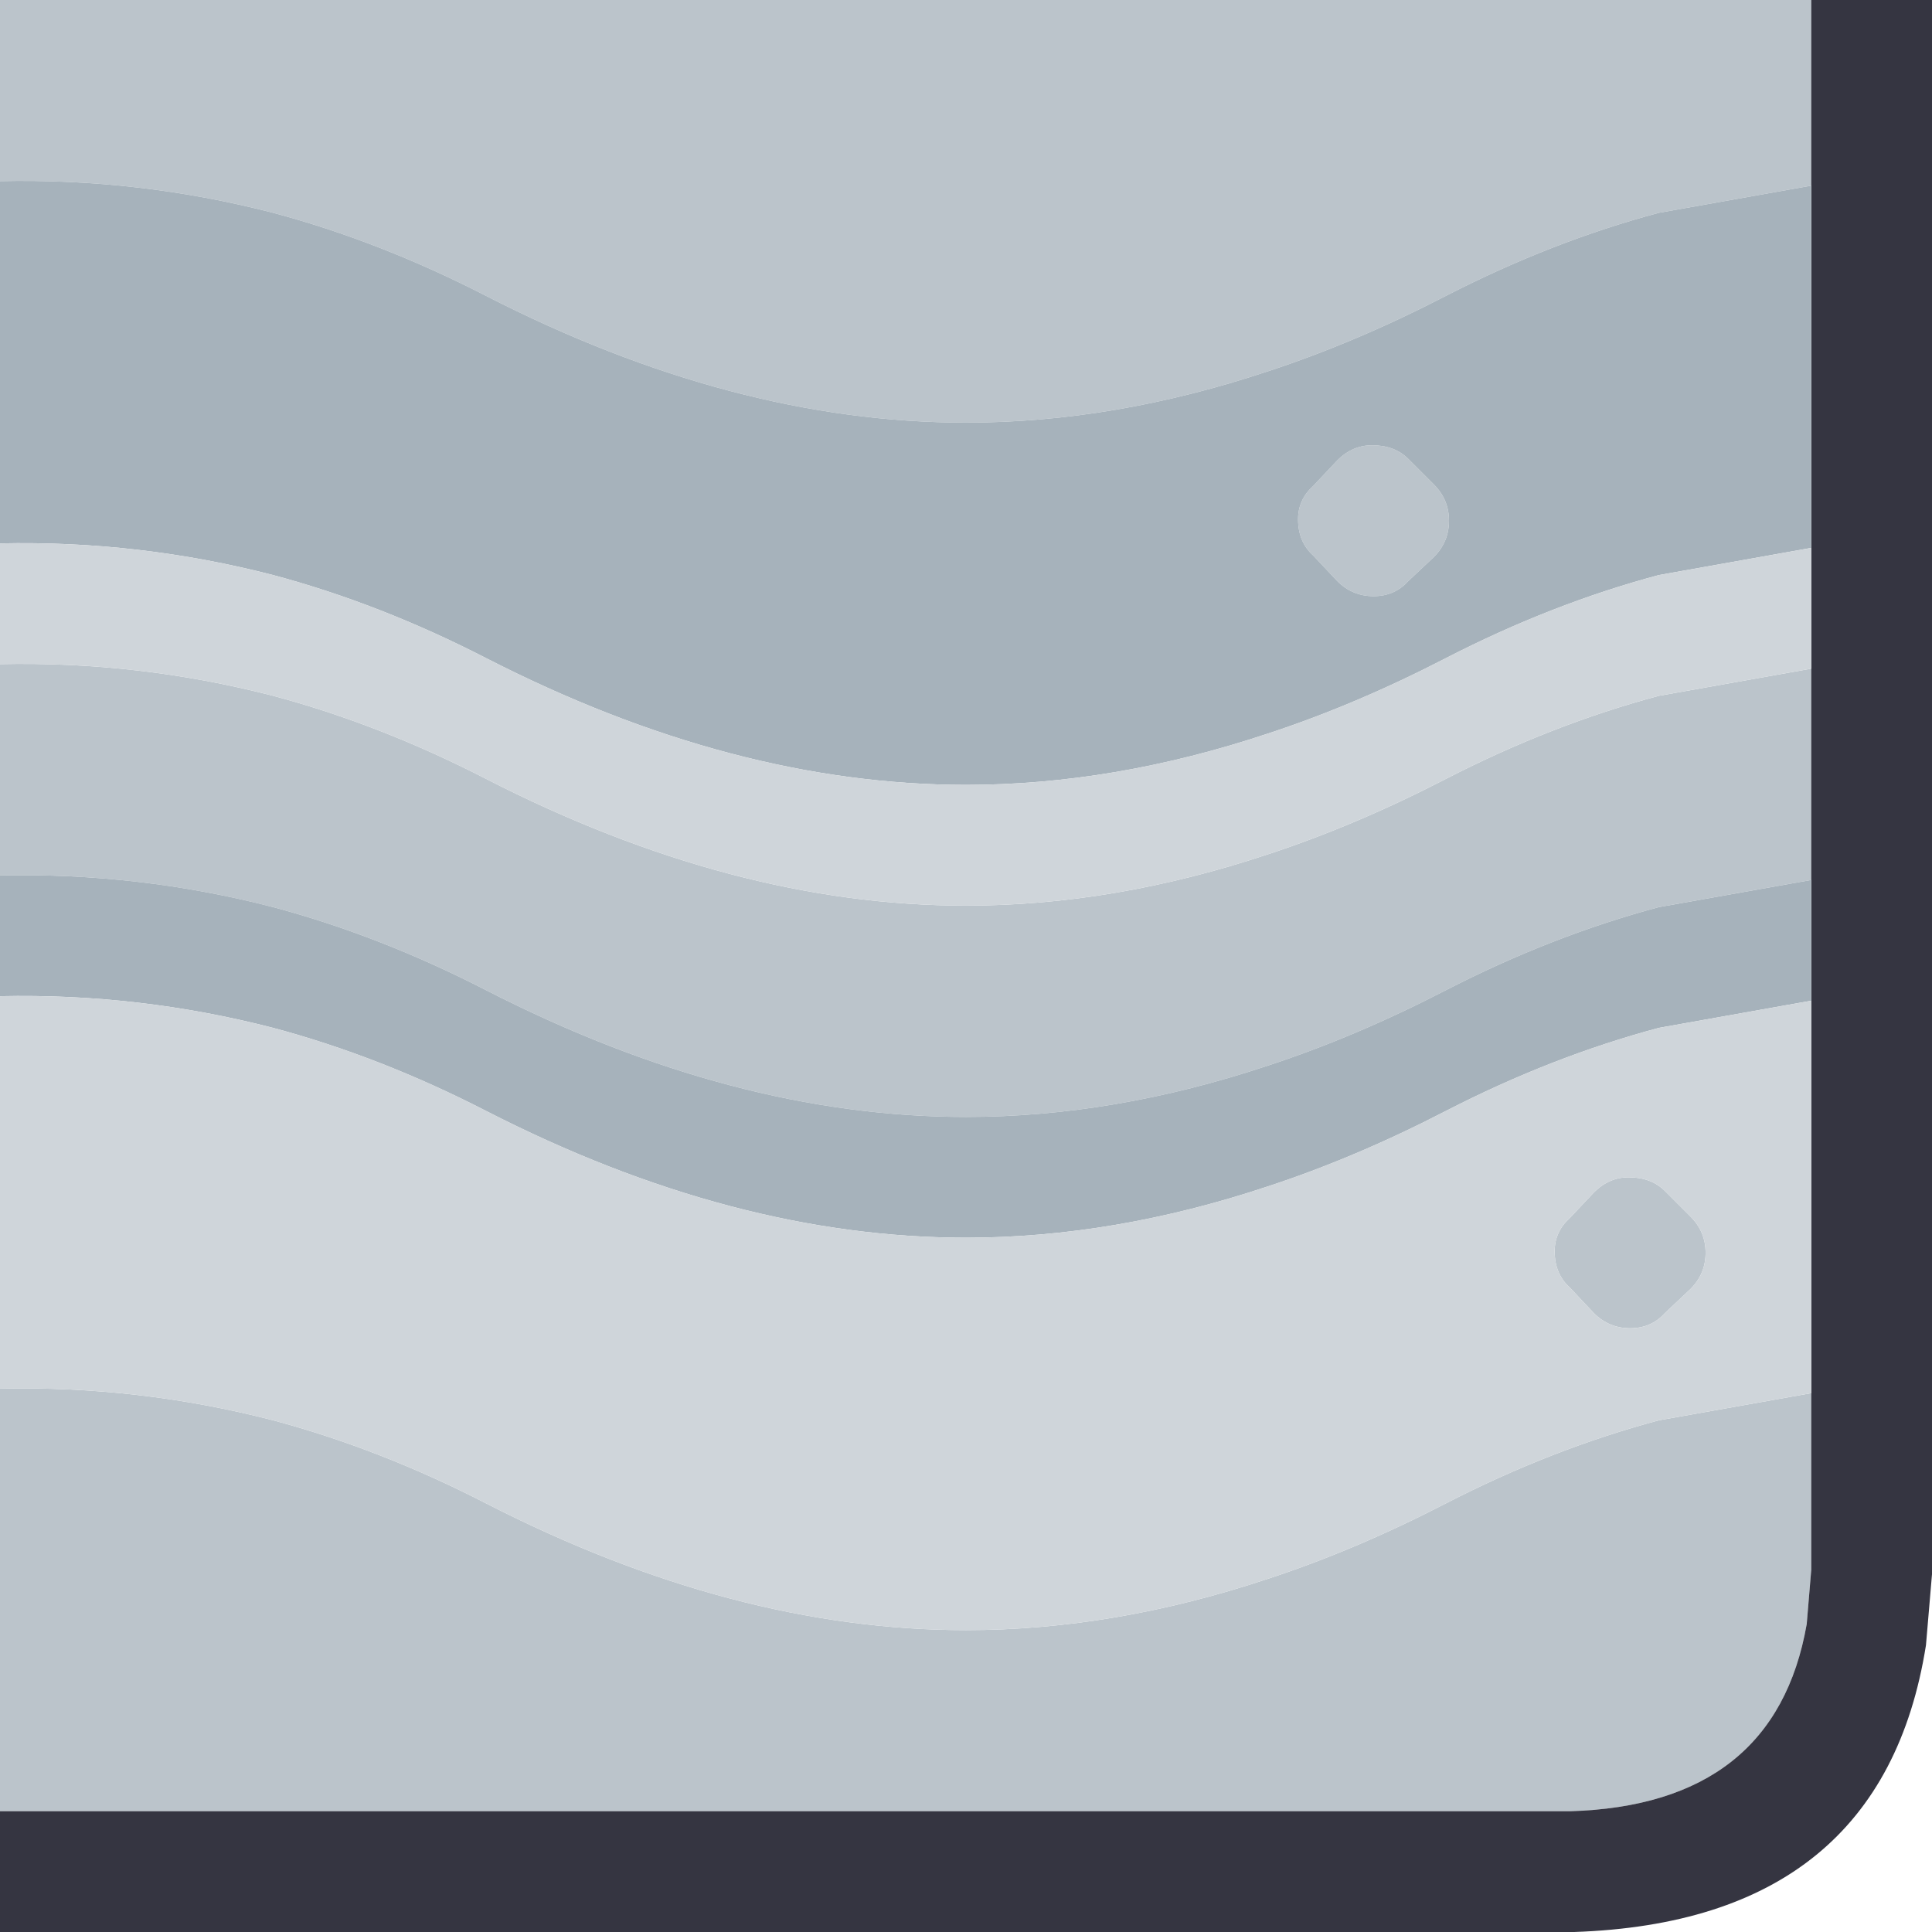
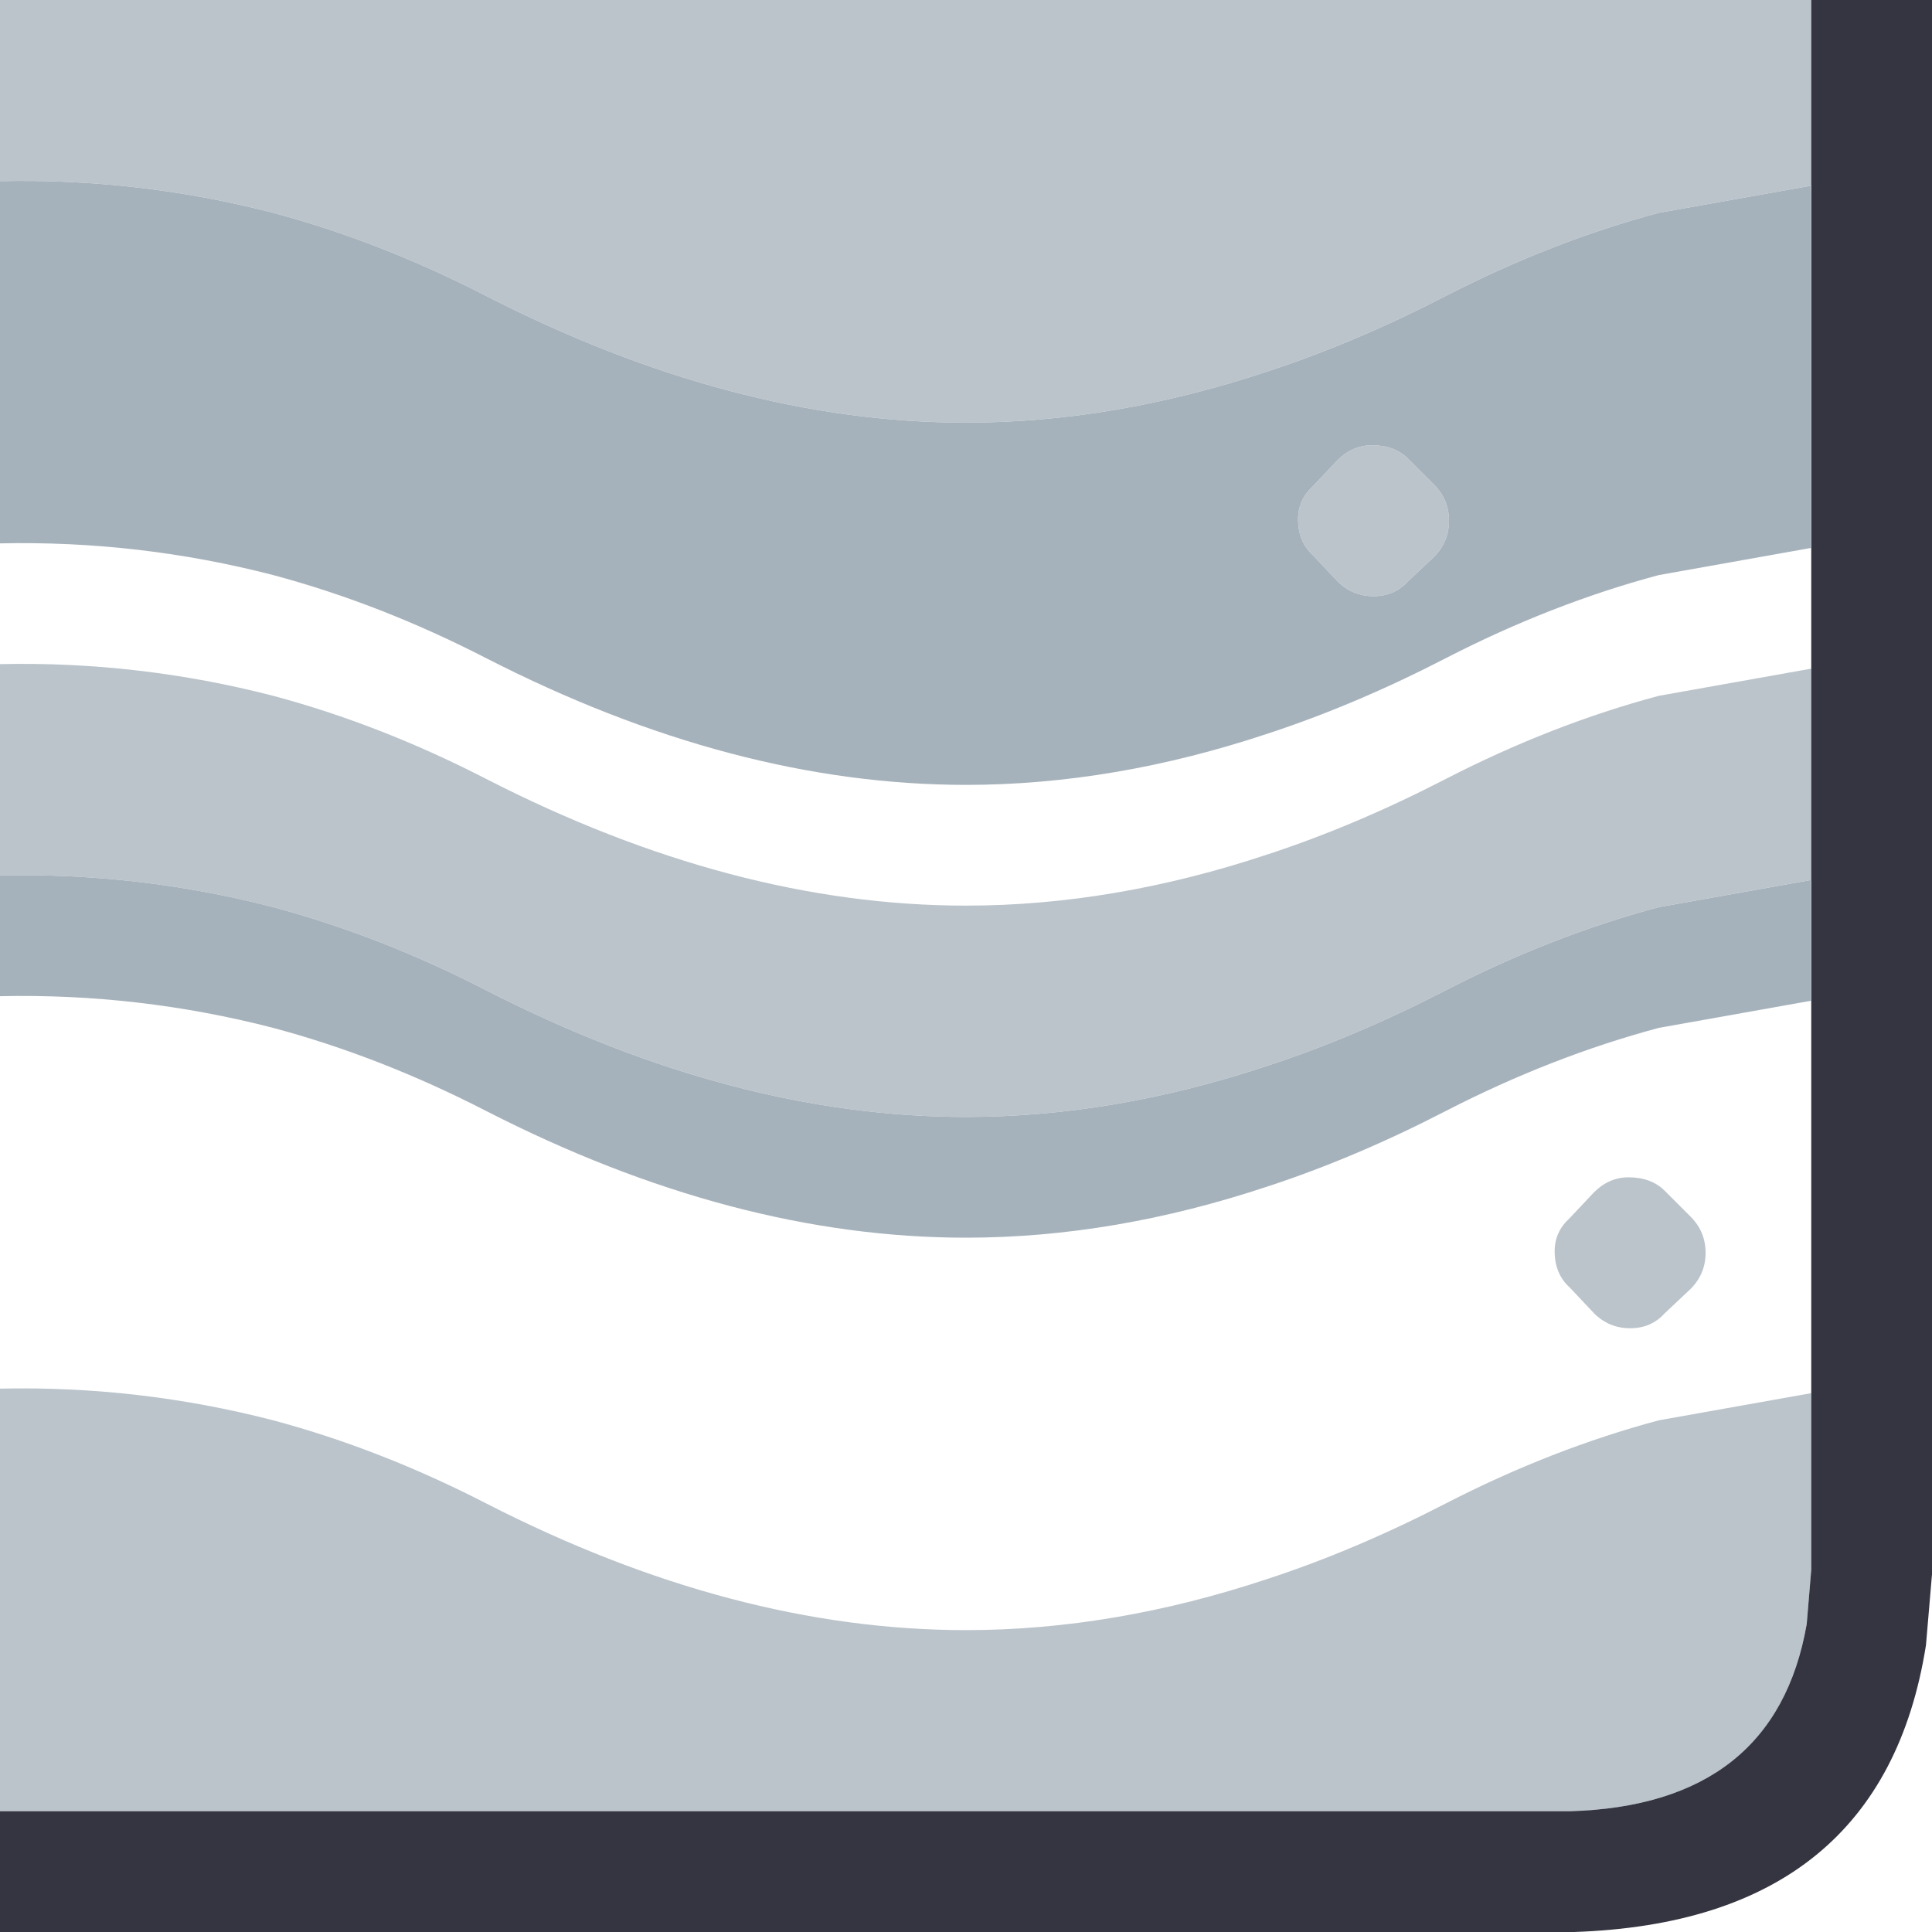
<svg xmlns="http://www.w3.org/2000/svg" width="64" height="64">
  <defs />
  <g>
    <path stroke="none" fill="#BBC4CB" d="M60 0 L60 6.15 54.95 7.05 Q51.4 8 47.9 9.8 44.9 11.35 42 12.3 36.9 14 32 14 24.3 14 16.1 9.8 12.6 8 9.05 7.05 4.6 5.9 0 6 L0 0 60 0 M60 22.15 L60 29.15 54.95 30.05 Q51.4 31 47.9 32.8 44.9 34.35 42 35.3 36.9 37 32 37 24.3 37 16.1 32.8 12.6 31 9.05 30.05 4.6 28.9 0 29 L0 22 Q4.6 21.9 9.05 23.05 12.6 24 16.1 25.8 24.3 30 32 30 36.9 30 42 28.3 44.9 27.35 47.9 25.8 51.4 24 54.95 23.05 L60 22.15 M60 46.15 L60 52 59.85 53.8 Q58.8 59.8 52 60 L0 60 0 46 Q4.6 45.9 9.05 47.05 12.6 48 16.1 49.8 24.3 54 32 54 36.9 54 42 52.3 44.9 51.35 47.9 49.8 51.4 48 54.95 47.05 L60 46.15 M46.65 15.2 L47.5 16.05 Q48 16.55 48 17.25 48 17.95 47.5 18.45 L46.65 19.25 Q46.2 19.75 45.5 19.75 44.8 19.75 44.3 19.25 L43.5 18.4 Q43 17.95 43 17.2 43 16.55 43.5 16.1 L44.3 15.25 Q44.8 14.75 45.45 14.75 46.2 14.75 46.65 15.2 M55.15 39.45 L56 40.3 Q56.5 40.8 56.5 41.5 56.5 42.2 56 42.7 L55.15 43.5 Q54.7 44 54 44 53.3 44 52.8 43.5 L52 42.65 Q51.5 42.2 51.5 41.45 51.5 40.8 52 40.35 L52.8 39.5 Q53.3 39 53.95 39 54.7 39 55.15 39.45" />
    <path stroke="none" fill="#353541" d="M60 6.15 L60 0 64 0 64 52.15 63.8 54.5 Q62.35 63.65 52.15 64 L52 64 0 64 0 60 52 60 Q58.8 59.8 59.85 53.8 L60 52 60 46.15 60 33.15 60 29.15 60 22.15 60 18.15 60 6.15" />
    <path stroke="none" fill="#A6B2BB" d="M60 6.15 L60 18.15 54.95 19.05 Q51.4 20 47.9 21.8 44.9 23.35 42 24.3 36.9 26 32 26 24.3 26 16.1 21.8 12.6 20 9.05 19.05 4.6 17.9 0 18 L0 6 Q4.6 5.9 9.05 7.05 12.6 8 16.1 9.8 24.3 14 32 14 36.9 14 42 12.3 44.9 11.35 47.9 9.8 51.4 8 54.95 7.05 L60 6.15 M60 29.15 L60 33.15 54.95 34.05 Q51.4 35 47.9 36.8 44.9 38.35 42 39.3 36.9 41 32 41 24.3 41 16.1 36.8 12.6 35 9.05 34.05 4.6 32.9 0 33 L0 29 Q4.6 28.9 9.05 30.05 12.6 31 16.1 32.8 24.3 37 32 37 36.9 37 42 35.3 44.9 34.35 47.9 32.8 51.4 31 54.95 30.05 L60 29.15 M46.65 15.2 Q46.2 14.75 45.45 14.75 44.8 14.75 44.3 15.25 L43.5 16.1 Q43 16.55 43 17.2 43 17.95 43.5 18.4 L44.3 19.25 Q44.8 19.75 45.5 19.75 46.2 19.75 46.65 19.25 L47.5 18.45 Q48 17.95 48 17.25 48 16.55 47.5 16.05 L46.65 15.2" />
-     <path stroke="none" fill="#CFD5DA" d="M60 18.15 L60 22.15 54.95 23.05 Q51.4 24 47.9 25.8 44.9 27.35 42 28.3 36.9 30 32 30 24.3 30 16.1 25.8 12.6 24 9.05 23.05 4.6 21.9 0 22 L0 18 Q4.6 17.9 9.05 19.05 12.6 20 16.1 21.8 24.3 26 32 26 36.9 26 42 24.3 44.9 23.35 47.9 21.8 51.4 20 54.95 19.05 L60 18.15 M60 33.15 L60 46.15 54.95 47.05 Q51.4 48 47.9 49.8 44.9 51.35 42 52.3 36.9 54 32 54 24.3 54 16.1 49.8 12.6 48 9.05 47.05 4.6 45.9 0 46 L0 33 Q4.6 32.9 9.05 34.05 12.6 35 16.1 36.8 24.3 41 32 41 36.9 41 42 39.3 44.9 38.35 47.9 36.8 51.4 35 54.95 34.05 L60 33.15 M55.15 39.45 Q54.7 39 53.95 39 53.3 39 52.8 39.5 L52 40.35 Q51.5 40.8 51.5 41.45 51.5 42.2 52 42.65 L52.8 43.5 Q53.3 44 54 44 54.7 44 55.15 43.5 L56 42.7 Q56.5 42.2 56.5 41.5 56.5 40.8 56 40.3 L55.15 39.45" />
  </g>
</svg>